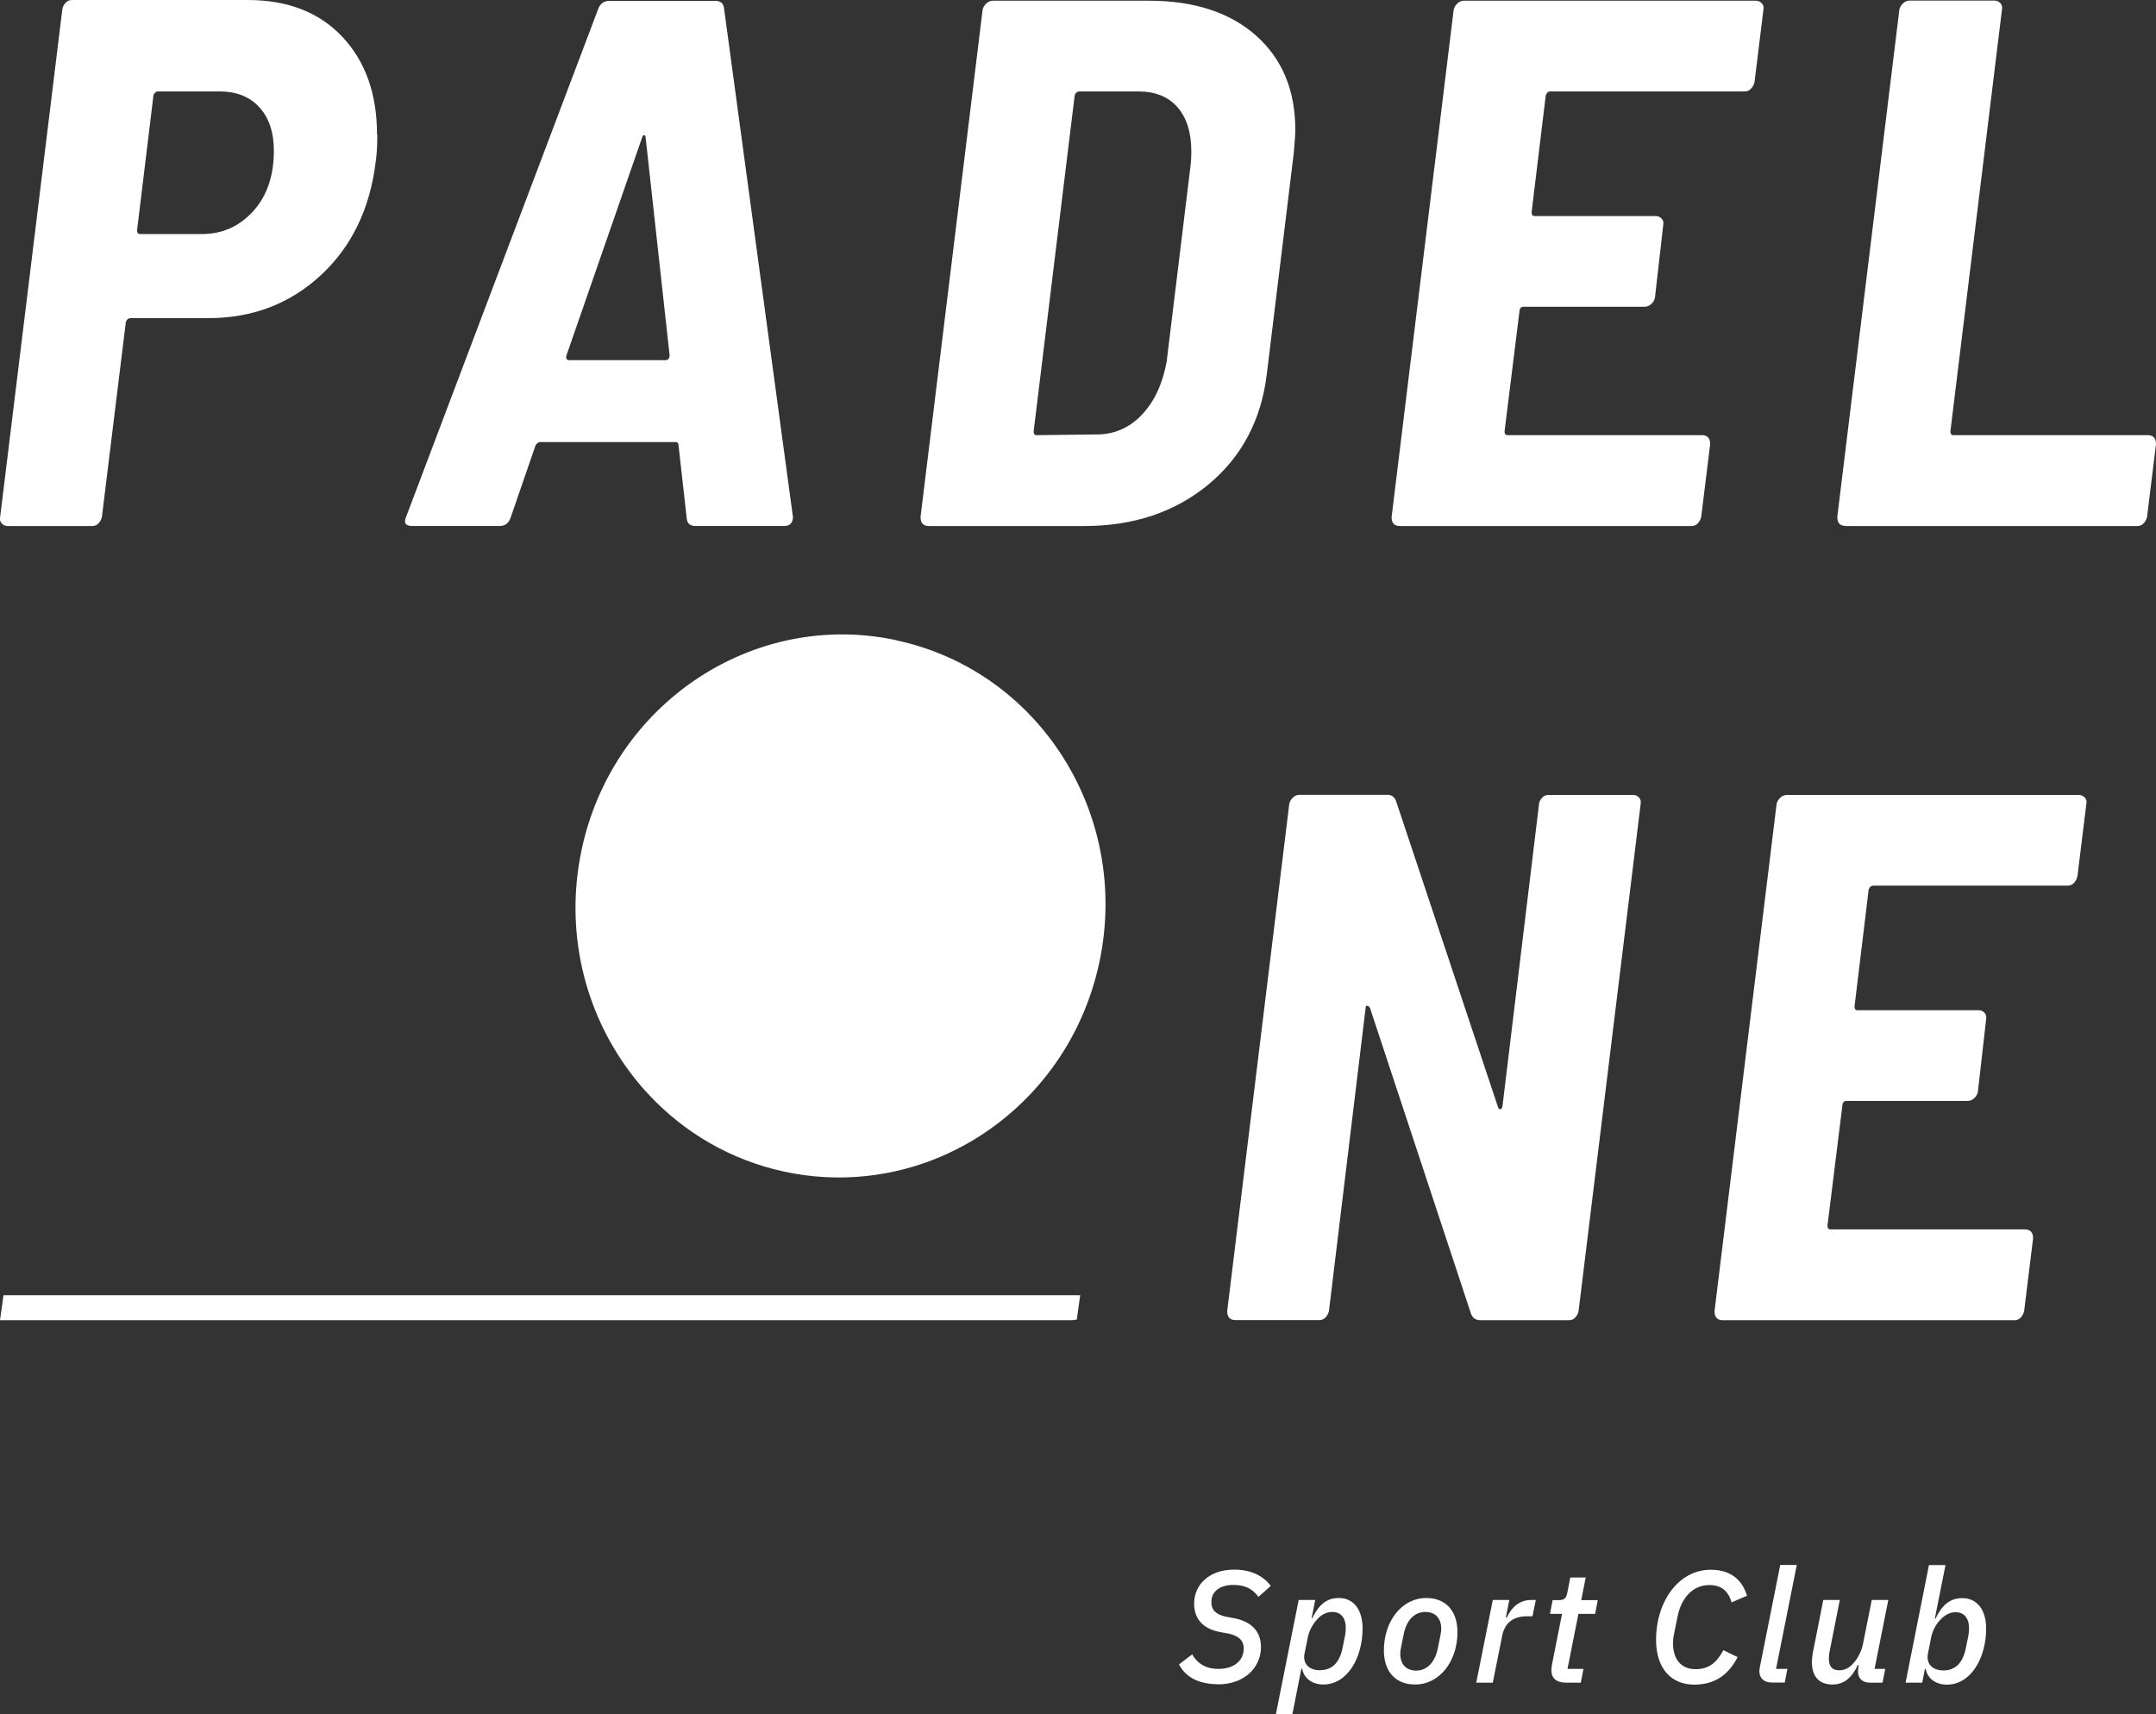
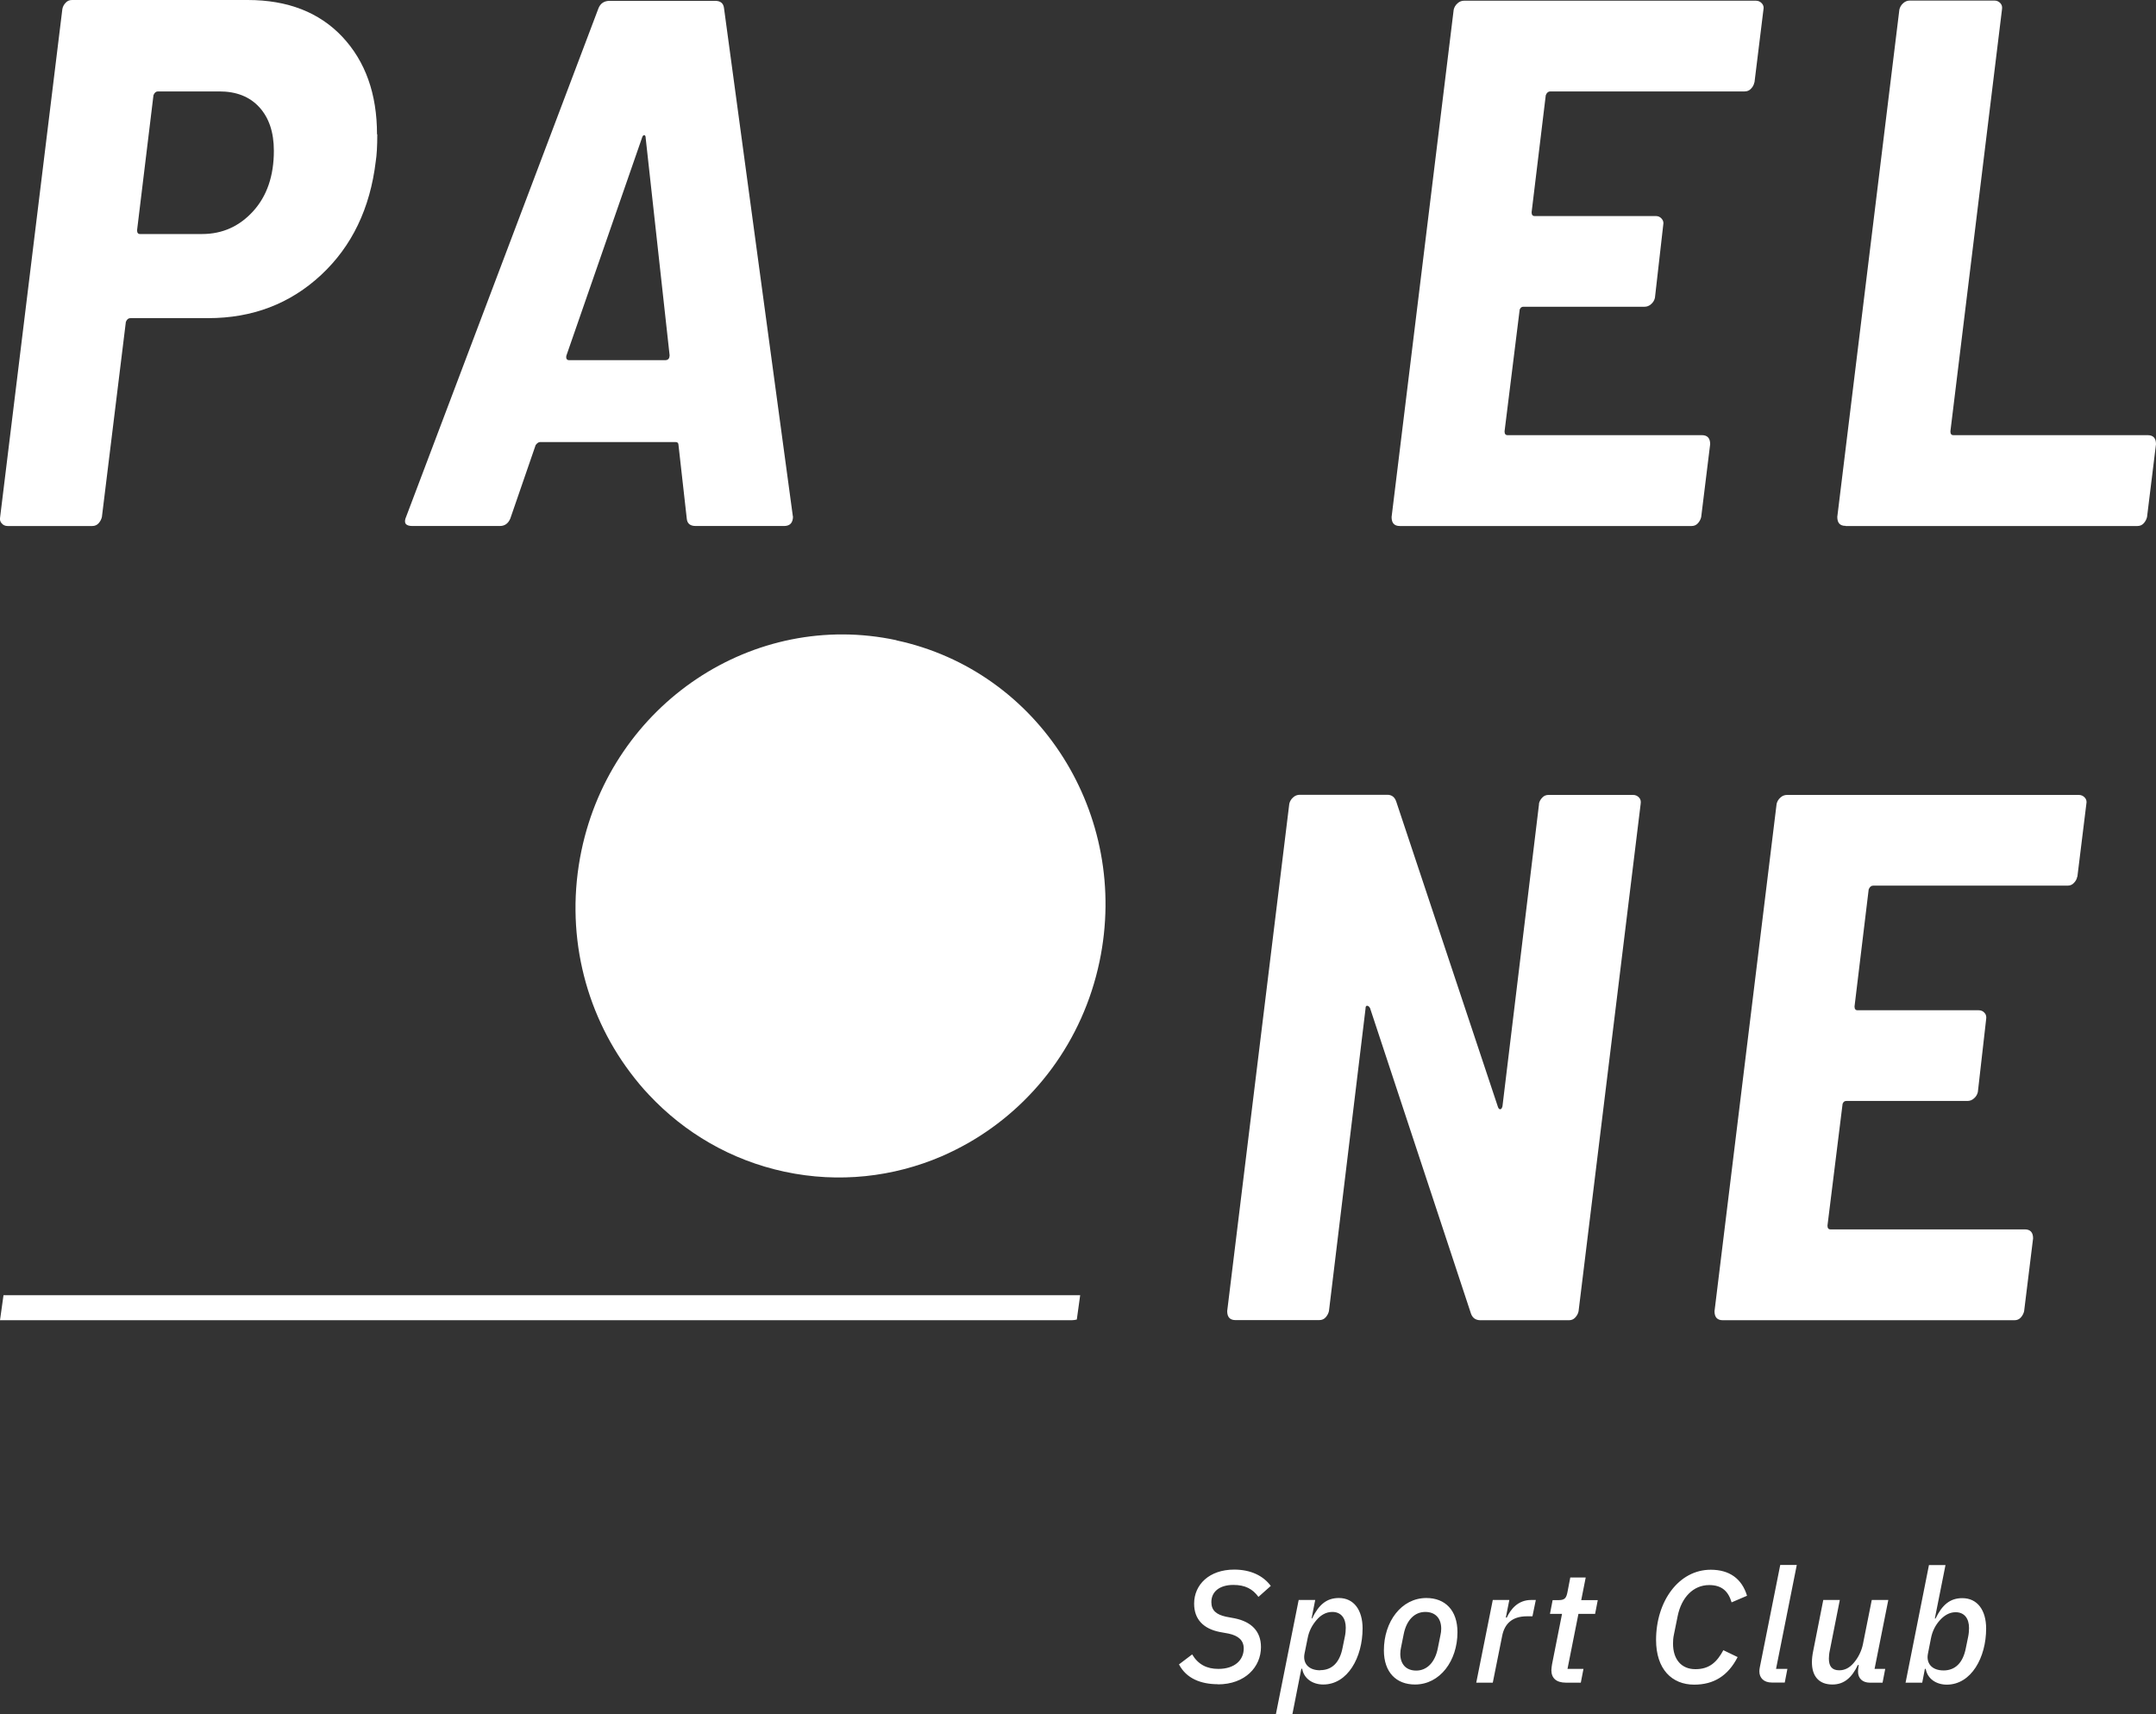
<svg xmlns="http://www.w3.org/2000/svg" width="215" height="171" viewBox="0 0 215 171" fill="none">
  <rect x="0" y="0" width="215" height="171" fill="#333333" stroke="none" />
  <g clip-path="url(#clip0_2081_131)">
    <path d="M121.442 168.012C124.181 168.012 125.746 166.258 125.746 164.294C125.746 162.695 124.768 161.769 123.161 161.432L122.266 161.264C121.288 161.053 120.799 160.632 120.799 159.805C120.799 158.739 121.651 158.093 122.993 158.093C124.181 158.093 124.922 158.5 125.495 159.286L126.725 158.191C125.984 157.195 124.754 156.564 123.077 156.564C120.589 156.564 119.08 158.065 119.08 159.959C119.08 161.544 120.03 162.456 121.595 162.779L122.518 162.947C123.496 163.158 124.027 163.621 124.027 164.434C124.027 165.571 123.147 166.469 121.497 166.469C120.351 166.469 119.485 166.034 118.884 165.024L117.57 166.02C118.311 167.437 119.764 167.998 121.47 167.998L121.442 168.012ZM127.228 171H128.877L129.772 166.455H129.855C130.023 167.437 130.904 168.026 131.952 168.026C134.398 168.026 135.879 165.318 135.879 162.428C135.879 160.604 135.013 159.398 133.517 159.398C132.273 159.398 131.505 160.085 130.848 161.432H130.792L131.155 159.594H129.506L127.228 171.014V171ZM131.658 166.609C130.442 166.609 129.897 165.865 130.093 164.925L130.4 163.41C130.54 162.667 130.862 162.091 131.295 161.586C131.686 161.123 132.217 160.787 132.86 160.787C133.755 160.787 134.202 161.432 134.202 162.358C134.202 162.625 134.174 162.961 134.118 163.214L133.881 164.378C133.601 165.823 132.832 166.595 131.658 166.595V166.609ZM141.106 168.026C143.594 168.026 145.341 165.669 145.341 162.807C145.341 160.604 144.097 159.398 142.239 159.398C139.751 159.398 138.004 161.755 138.004 164.617C138.004 166.819 139.248 168.026 141.106 168.026ZM141.232 166.637C140.184 166.637 139.639 165.963 139.639 164.967C139.639 164.743 139.667 164.547 139.709 164.35L139.974 163.031C140.254 161.572 141.092 160.787 142.127 160.787C143.161 160.787 143.72 161.446 143.72 162.456C143.72 162.681 143.692 162.905 143.65 163.074L143.385 164.392C143.105 165.851 142.266 166.637 141.232 166.637ZM148.863 167.843L149.8 163.172C150.037 161.965 150.806 161.222 152.26 161.222H152.819L153.154 159.594H152.693C151.379 159.594 150.652 160.506 150.261 161.348H150.163L150.513 159.594H148.863L147.214 167.843H148.863ZM157.641 167.843L157.906 166.469H156.313L157.403 160.983H159.066L159.332 159.608H157.683L158.13 157.35H156.592L156.313 158.795C156.201 159.37 156.061 159.608 155.446 159.608H154.831L154.566 160.983H155.768L154.775 165.992C154.747 166.188 154.706 166.426 154.706 166.595C154.706 167.366 155.167 167.843 156.173 167.843H157.641ZM168.948 168.04C170.89 168.04 172.316 167.17 173.28 165.29L171.855 164.603C171.226 165.767 170.485 166.497 169.073 166.497C167.662 166.497 166.837 165.515 166.837 163.943C166.837 163.677 166.851 163.368 166.935 163.003L167.298 161.208C167.676 159.342 168.85 158.107 170.443 158.107C171.729 158.107 172.358 158.753 172.679 159.833L174.217 159.173C173.7 157.462 172.456 156.578 170.597 156.578C167.41 156.578 165.146 159.721 165.146 163.579C165.146 166.497 166.725 168.04 168.948 168.04ZM177.976 167.843L178.242 166.469H177.11L179.178 156.101H177.529L175.489 166.328C175.461 166.483 175.447 166.595 175.447 166.721C175.447 167.366 175.894 167.829 176.677 167.829H177.976V167.843ZM181.82 159.594L180.814 164.687C180.73 165.094 180.688 165.458 180.688 165.809C180.688 167.198 181.387 168.026 182.728 168.026C183.902 168.026 184.671 167.338 185.272 166.076H185.356L185.328 166.272C185.3 166.44 185.286 166.609 185.286 166.749C185.286 167.408 185.733 167.843 186.46 167.843H187.732L187.997 166.469H186.935L188.305 159.594H186.656L185.775 163.999C185.649 164.645 185.314 165.36 184.825 165.907C184.433 166.356 183.972 166.609 183.413 166.609C182.686 166.609 182.379 166.202 182.379 165.444C182.379 165.22 182.407 164.911 182.477 164.603L183.469 159.594H181.82ZM190.038 167.843H191.687L191.953 166.469H192.037C192.204 167.451 193.085 168.04 194.133 168.04C196.579 168.04 198.061 165.332 198.061 162.442C198.061 160.618 197.194 159.412 195.685 159.412C194.441 159.412 193.672 160.099 193.015 161.446H192.945L194.007 156.115H192.358L190.024 167.857L190.038 167.843ZM193.826 166.623C192.61 166.623 192.065 165.879 192.26 164.939L192.554 163.438C192.694 162.695 193.015 162.091 193.448 161.614C193.854 161.166 194.371 160.815 195.014 160.815C195.908 160.815 196.355 161.46 196.355 162.386C196.355 162.653 196.327 162.989 196.272 163.242L196.034 164.406C195.754 165.851 194.986 166.623 193.812 166.623H193.826Z" fill="white" />
    <path d="M37.596 13.398C37.596 9.357 36.436 6.117 34.13 3.662C31.824 1.221 28.679 0 24.696 0H7.184C6.932 0 6.722 0.084 6.555 0.267C6.387 0.435 6.261 0.659 6.219 0.898L0.014 51.571C-0.042 51.823 0.014 52.034 0.167 52.202C0.321 52.384 0.517 52.469 0.768 52.469H9.196C9.448 52.469 9.657 52.384 9.825 52.202C9.993 52.02 10.105 51.809 10.161 51.571L12.55 32.112C12.648 31.86 12.802 31.734 12.998 31.734H20.755C25.171 31.734 28.931 30.303 32.02 27.427C35.095 24.565 36.911 20.777 37.471 16.091C37.568 15.488 37.624 14.59 37.624 13.398H37.596ZM27.31 15.039C27.31 17.536 26.625 19.543 25.255 21.058C23.885 22.573 22.18 23.344 20.154 23.344H13.962C13.767 23.344 13.669 23.218 13.669 22.965L15.304 9.498C15.402 9.245 15.556 9.119 15.751 9.119H21.873C23.564 9.119 24.892 9.638 25.856 10.69C26.82 11.742 27.31 13.187 27.31 15.039Z" fill="white" />
    <path d="M79.065 51.5L72.202 0.828C72.146 0.322 71.853 0.084 71.308 0.084H60.797C60.252 0.084 59.875 0.337 59.679 0.828L40.518 51.5C40.224 52.146 40.42 52.468 41.119 52.468H49.84C50.343 52.468 50.679 52.216 50.888 51.725L53.418 44.388C53.572 44.191 53.712 44.093 53.865 44.093H67.367C67.562 44.093 67.66 44.191 67.66 44.388L68.485 51.725C68.526 52.23 68.834 52.468 69.379 52.468H78.184C78.785 52.468 79.079 52.146 79.079 51.5H79.065ZM66.766 35.479C66.766 35.774 66.612 35.928 66.318 35.928H56.772C56.521 35.928 56.423 35.774 56.479 35.479L64.012 13.776C64.068 13.58 64.138 13.482 64.236 13.482C64.334 13.482 64.389 13.58 64.389 13.776L66.779 35.479H66.766Z" fill="white" />
-     <path d="M129.17 12.949C129.17 9.007 127.871 5.878 125.257 3.55C122.643 1.235 119.079 0.07 114.551 0.07H99.037C98.786 0.07 98.562 0.154 98.366 0.337C98.171 0.505 98.045 0.73 97.989 0.968L91.797 51.571C91.797 52.174 92.077 52.469 92.622 52.469H108.136C113.056 52.469 117.179 51.08 120.519 48.316C123.845 45.553 125.788 41.863 126.333 37.275L129.017 15.264C129.115 14.169 129.17 13.398 129.17 12.949ZM118.8 15.123C118.8 15.727 118.772 16.176 118.73 16.47L116.34 36.083C115.935 38.285 115.124 40.039 113.88 41.358C112.636 42.676 111.127 43.336 109.338 43.336L103.37 43.406C103.174 43.406 103.076 43.28 103.076 43.027L107.171 9.498C107.269 9.245 107.423 9.119 107.619 9.119H113.503C115.194 9.119 116.494 9.638 117.416 10.69C118.339 11.742 118.8 13.216 118.8 15.109V15.123Z" fill="white" />
    <path d="M174.958 8.235L175.852 0.968C175.908 0.716 175.852 0.505 175.698 0.337C175.545 0.169 175.349 0.07 175.097 0.07H146.012C145.761 0.07 145.537 0.154 145.341 0.337C145.146 0.505 145.02 0.73 144.964 0.968L138.772 51.571C138.772 52.174 139.038 52.469 139.597 52.469H168.682C168.934 52.469 169.143 52.385 169.311 52.202C169.479 52.02 169.591 51.809 169.646 51.571L170.541 44.304C170.541 43.701 170.261 43.406 169.716 43.406H150.331C150.135 43.406 150.037 43.28 150.037 43.027L151.533 30.976C151.533 30.878 151.575 30.794 151.645 30.71C151.715 30.64 151.799 30.598 151.91 30.598H163.986C164.238 30.598 164.461 30.513 164.657 30.331C164.853 30.163 164.978 29.952 165.034 29.7L165.859 22.447C165.915 22.194 165.859 21.984 165.705 21.815C165.551 21.633 165.356 21.549 165.104 21.549H153.028C152.833 21.549 152.735 21.422 152.735 21.17L154.147 9.498C154.244 9.245 154.398 9.119 154.594 9.119H173.979C174.231 9.119 174.44 9.035 174.608 8.852C174.776 8.684 174.902 8.474 174.944 8.221L174.958 8.235Z" fill="white" />
    <path d="M184.056 52.469H213.141C213.393 52.469 213.602 52.385 213.77 52.202C213.938 52.02 214.05 51.809 214.106 51.571L215 44.304C215 43.7 214.72 43.406 214.175 43.406H194.79C194.594 43.406 194.497 43.28 194.497 43.027L199.64 0.954C199.682 0.701 199.64 0.491 199.486 0.323C199.332 0.154 199.137 0.056 198.885 0.056H190.457C190.206 0.056 189.982 0.14 189.786 0.323C189.591 0.491 189.465 0.716 189.409 0.954L183.218 51.557C183.218 52.16 183.483 52.455 184.042 52.455L184.056 52.469Z" fill="white" />
    <path d="M107.731 129.193H0.349L0 131.691H106.85C107.046 131.691 107.213 131.662 107.381 131.62L107.717 129.193H107.731Z" fill="white" />
    <path d="M153.476 80.19L149.828 110.353C149.772 110.549 149.702 110.647 149.604 110.647C149.506 110.647 149.436 110.577 149.38 110.423L139.234 79.952C139.08 79.503 138.786 79.278 138.339 79.278H129.618C129.366 79.278 129.143 79.362 128.947 79.545C128.751 79.713 128.625 79.938 128.57 80.176L122.378 130.779C122.378 131.382 122.657 131.677 123.203 131.677H131.56C131.812 131.677 132.022 131.593 132.189 131.41C132.357 131.228 132.469 131.017 132.525 130.779L136.173 100.616C136.173 100.42 136.215 100.322 136.326 100.322C136.438 100.322 136.522 100.392 136.62 100.546L146.683 131.017C146.837 131.466 147.158 131.691 147.647 131.691H156.453C156.704 131.691 156.914 131.607 157.082 131.424C157.249 131.242 157.375 131.031 157.417 130.793L163.609 80.19C163.65 79.938 163.609 79.727 163.455 79.559C163.301 79.391 163.105 79.292 162.854 79.292H154.426C154.174 79.292 153.965 79.376 153.797 79.559C153.629 79.727 153.504 79.952 153.462 80.19H153.476Z" fill="white" />
    <path d="M207.159 87.457L208.054 80.19C208.11 79.937 208.054 79.727 207.9 79.558C207.746 79.39 207.551 79.292 207.299 79.292H178.214C177.962 79.292 177.739 79.376 177.543 79.558C177.347 79.727 177.222 79.951 177.166 80.19L170.974 130.793C170.974 131.396 171.254 131.69 171.799 131.69H200.884C201.135 131.69 201.345 131.606 201.513 131.424C201.68 131.242 201.792 131.031 201.848 130.793L202.743 123.526C202.743 122.922 202.463 122.628 201.918 122.628H182.533C182.337 122.628 182.239 122.501 182.239 122.249L183.735 110.198C183.735 110.1 183.777 110.016 183.846 109.931C183.916 109.861 184 109.819 184.112 109.819H196.188C196.439 109.819 196.663 109.735 196.859 109.553C197.054 109.384 197.18 109.174 197.236 108.921L198.061 101.668C198.102 101.416 198.061 101.205 197.907 101.037C197.753 100.855 197.557 100.77 197.306 100.77H185.23C185.034 100.77 184.937 100.644 184.937 100.392L186.348 88.719C186.446 88.467 186.6 88.341 186.795 88.341H206.181C206.432 88.341 206.642 88.257 206.81 88.074C206.978 87.906 207.103 87.695 207.145 87.443L207.159 87.457Z" fill="white" />
    <path d="M89.393 63.874C103.663 66.932 112.72 81.284 109.645 95.916C107.968 103.899 103.02 110.324 96.549 114.014C95.683 114.505 94.788 114.954 93.88 115.347C89.1 117.395 83.677 118.04 78.24 116.876C72.873 115.725 68.247 112.976 64.725 109.216C64.04 108.5 63.411 107.729 62.81 106.929C58.282 100.883 56.297 92.9 57.988 84.82C61.063 70.187 75.137 60.802 89.393 63.86" fill="white" />
    <path d="M99.68 112.274C99.68 112.274 99.68 112.274 99.666 112.274C99.666 112.274 99.666 112.274 99.68 112.274ZM99.75 112.26C99.75 112.26 99.75 112.26 99.736 112.26C99.736 112.26 99.736 112.26 99.75 112.26ZM99.82 112.246C99.82 112.246 99.82 112.246 99.806 112.246C99.806 112.246 99.806 112.246 99.82 112.246ZM100.002 112.218C100.002 112.218 100.002 112.218 99.988 112.218C99.988 112.218 99.988 112.218 100.002 112.218ZM100.086 112.204C100.086 112.204 100.086 112.204 100.072 112.204C100.072 112.204 100.072 112.204 100.086 112.204ZM109.492 84.988C109.492 84.988 109.492 84.988 109.492 85.002C109.492 85.002 109.492 85.002 109.492 84.988Z" fill="white" />
    <path d="M53.111 133.009C53.111 133.009 53.111 133.009 53.097 133.009C53.097 133.009 53.097 133.009 53.111 133.009ZM53.181 132.995C53.181 132.995 53.181 132.995 53.167 132.995C53.167 132.995 53.167 132.995 53.181 132.995ZM53.25 132.981C53.25 132.981 53.25 132.981 53.236 132.981C53.236 132.981 53.236 132.981 53.25 132.981ZM53.404 132.953C53.404 132.953 53.404 132.953 53.39 132.953C53.39 132.953 53.39 132.953 53.404 132.953ZM53.488 132.939C53.488 132.939 53.488 132.939 53.474 132.939C53.474 132.939 53.474 132.939 53.488 132.939ZM62.894 105.765C62.894 105.765 62.894 105.765 62.894 105.779C62.894 105.779 62.894 105.779 62.894 105.765ZM62.894 105.737C62.894 105.737 62.894 105.737 62.894 105.751C62.894 105.751 62.894 105.751 62.894 105.737Z" fill="white" />
  </g>
  <defs>
    <clipPath id="clip0_2081_131">
      <rect width="215" height="171" fill="white" />
    </clipPath>
  </defs>
</svg>